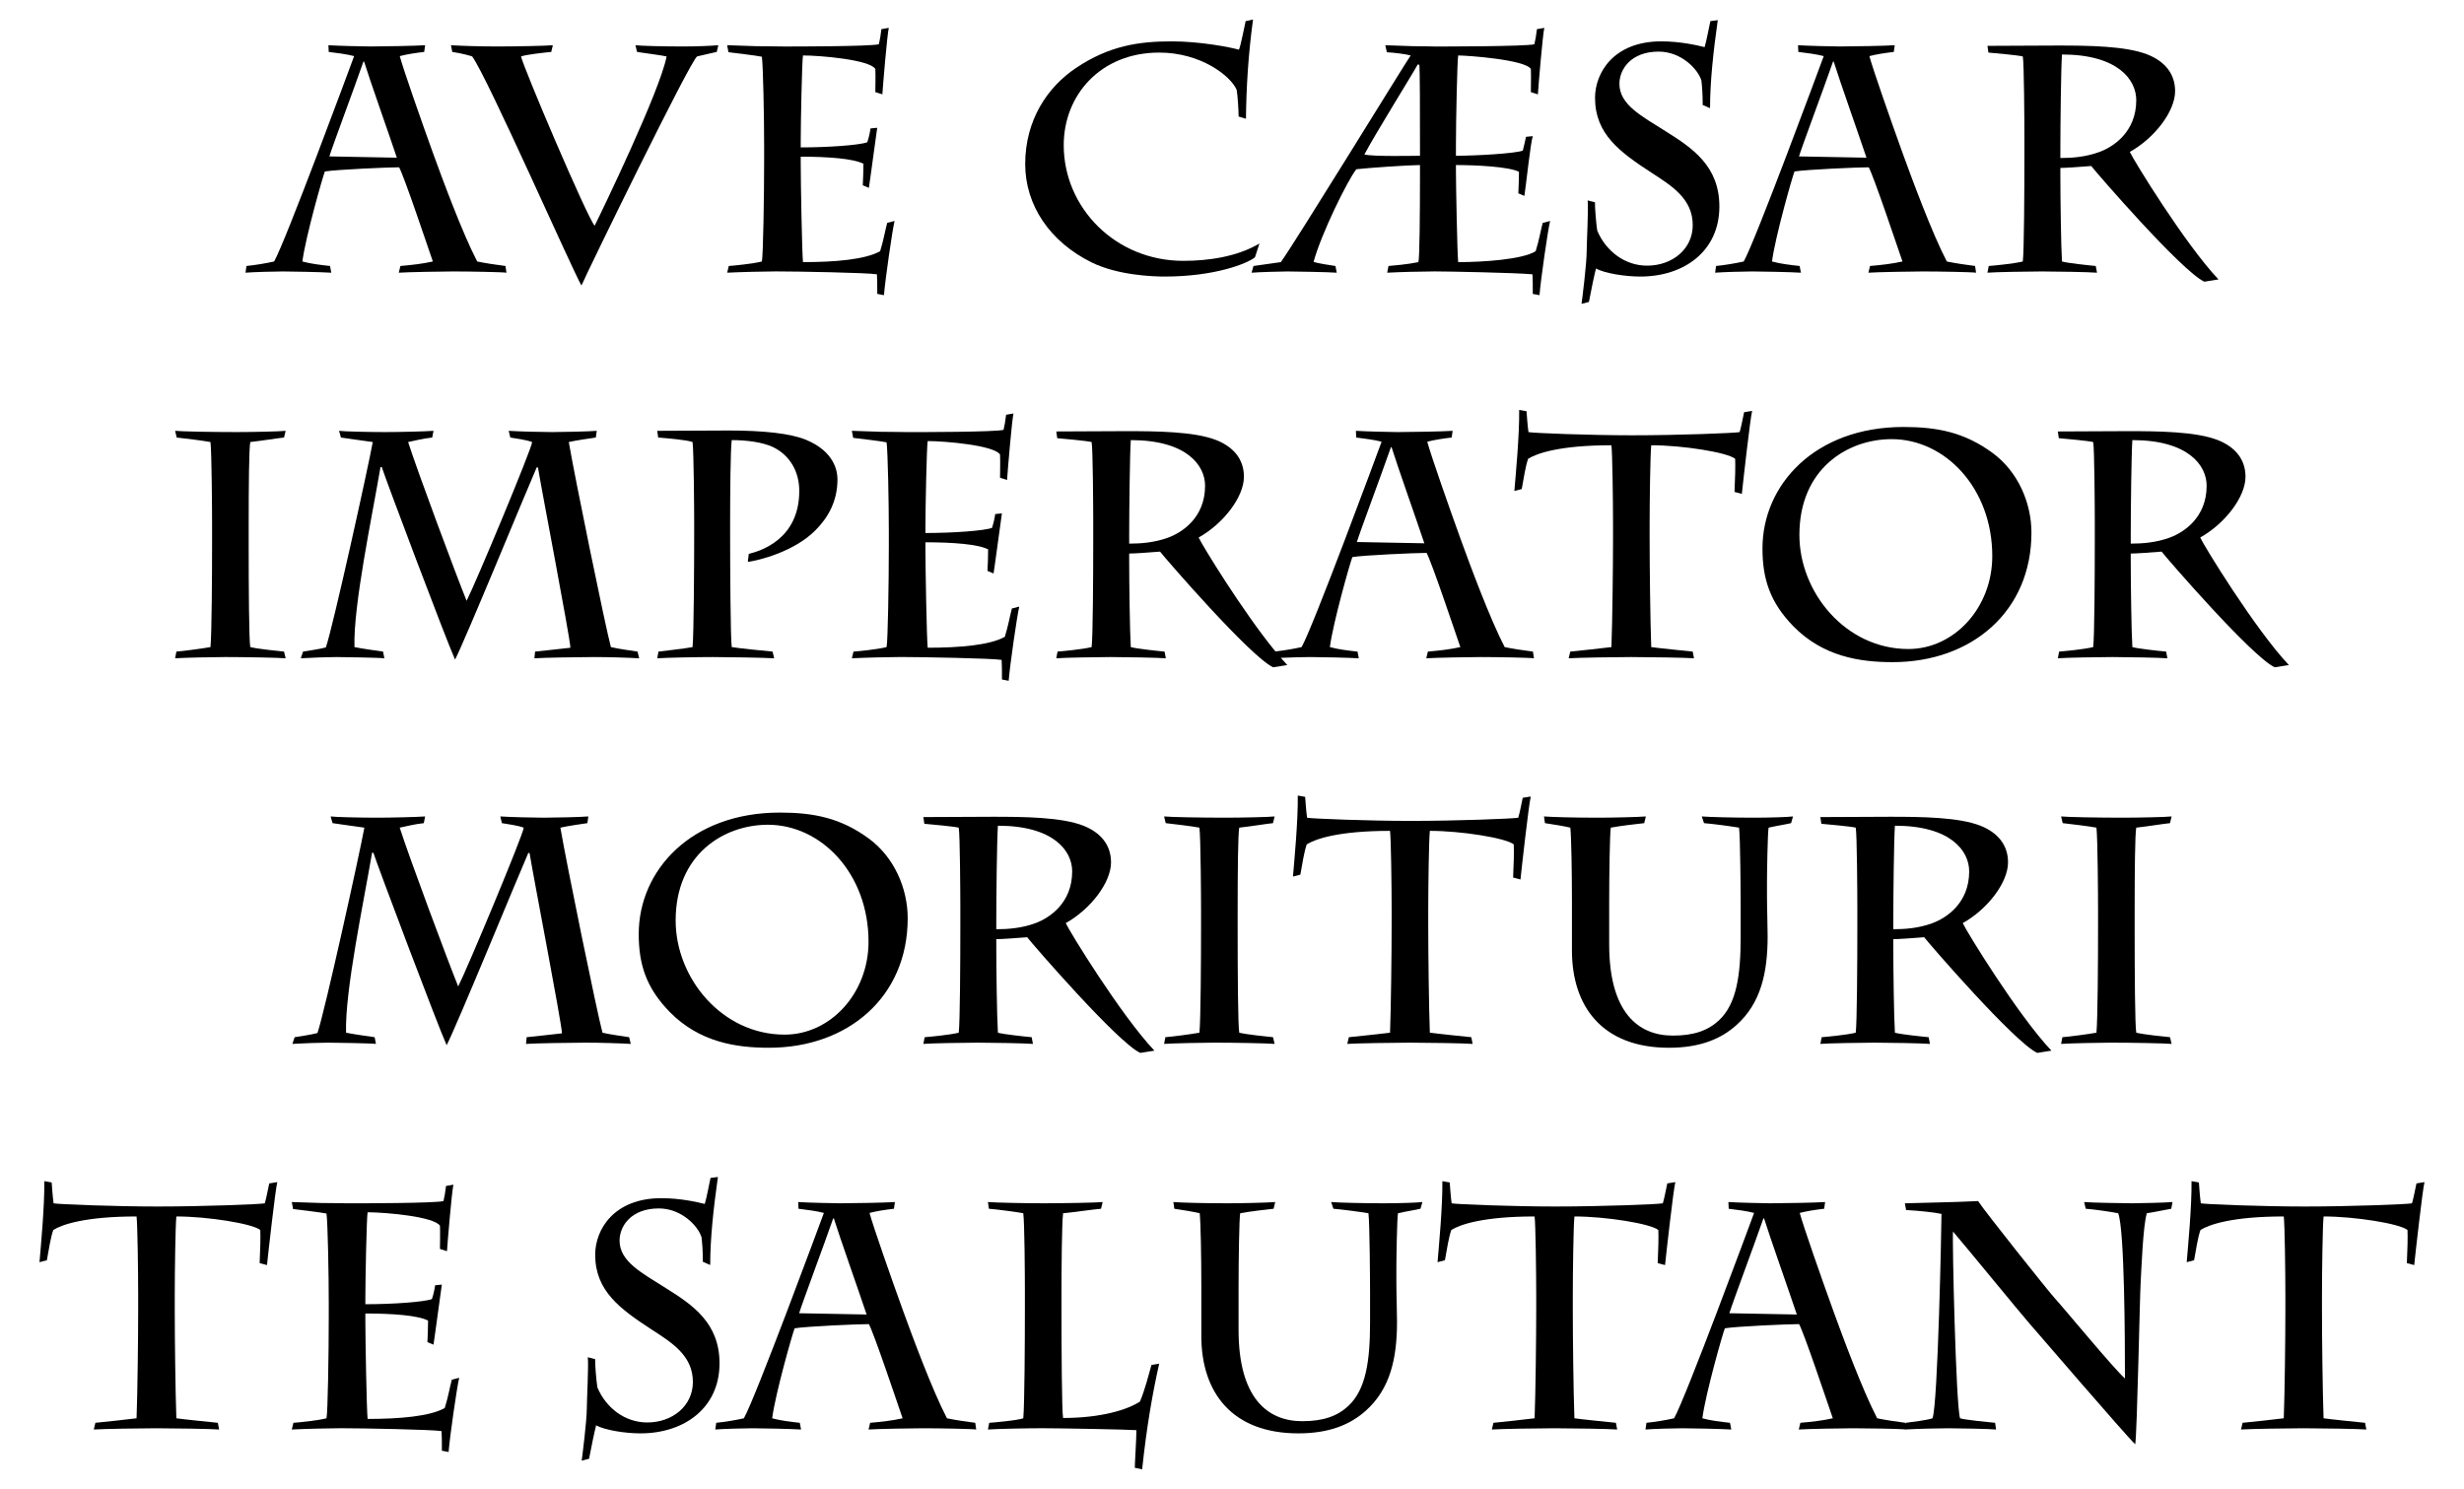
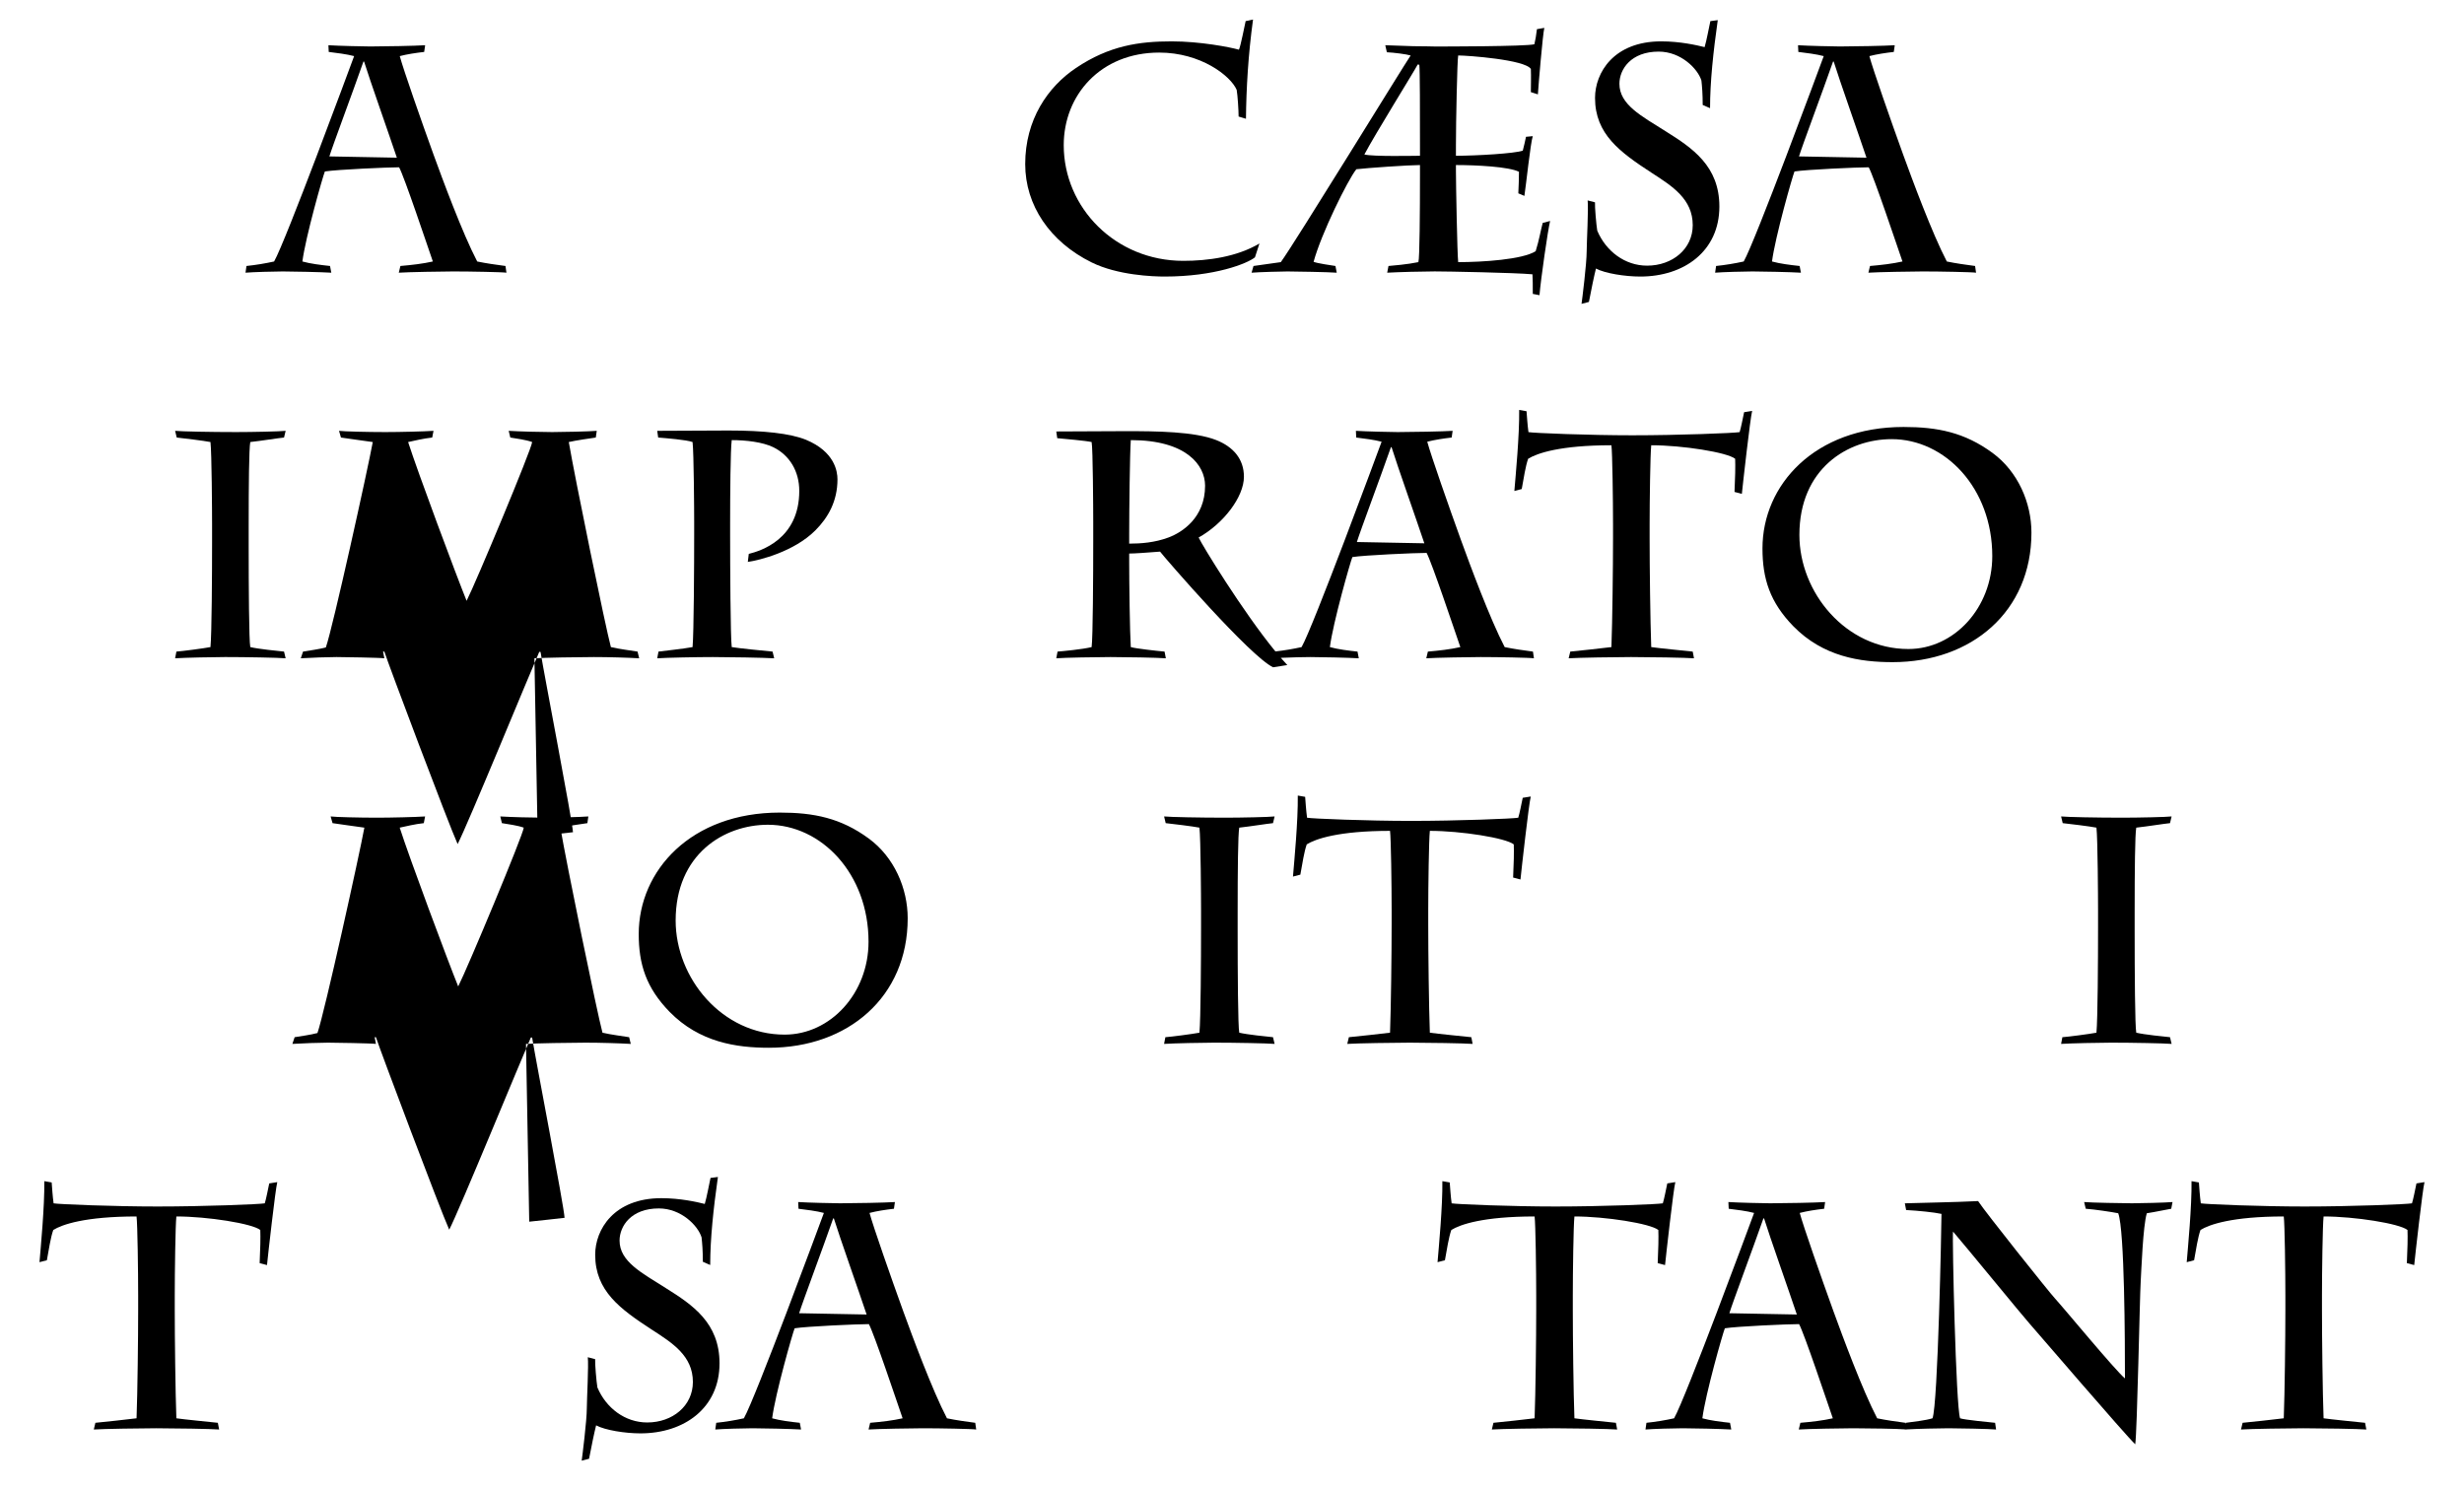
<svg xmlns="http://www.w3.org/2000/svg" xmlns:xlink="http://www.w3.org/1999/xlink" viewBox="0 0 2300 1390" version="1.1">
  <g id="ACIMTS">
    <title>Ave Caesar Imperator, by Adam Stanislav</title>
    <g id="MorituriTeSalutant">
      <title>Morituri Te Salutant, by Adam Stanislav</title>
-       <path id="m" d="m490.992 974.581c8.699-0.596 41.695-1.162 55.493-1.162 14.099 0 32.096 0.566 42.296 1.162l-1.501-6.262c-5.399-0.9-17.398-2.401-24.897-4.201-5.099-18.903-33.595-157.829-39.295-191.435 6.299-1.5 20.998-3.601 25.197-4.202l0.9-6.262c-6.899 0.596-32.096 1.162-41.695 1.162-10.499 0-30.896-0.566-40.495-1.162l1.5 6.262c5.399 0.901 14.698 2.102 20.397 4.202-0.6 6.901-52.493 131.124-61.192 148.227-9.299-22.804-45.895-120.922-54.593-148.227 5.699-1.2 14.098-3.301 22.497-4.202l1.2-6.262c-8.399 0.596-32.096 1.162-44.995 1.162-15.898 0-39.295-0.566-43.195-1.162l1.8 6.262c3.3 0.601 21.598 3.002 29.697 4.202-4.5 24.604-37.196 172.832-43.795 191.735-6.599 1.8-16.198 3.001-21.298 3.901l-2.099 6.262c9.899-0.596 25.197-1.162 33.296-1.162 5.699 0 40.495 0.566 44.694 1.162l-1.2-6.262c-4.499-0.6-21.297-3.001-26.696-4.201-1.2-38.707 16.498-122.122 24.297-168.031h1.2c3.599 11.394 59.992 161.094 68.391 179.694 8.999-17.1 68.092-161.1 76.191-179.4h1.2c3.599 22.21 29.696 157.235 30.296 168.337-5.999 0.6-28.796 3.301-32.996 3.601z" />
+       <path id="m" d="m490.992 974.581c8.699-0.596 41.695-1.162 55.493-1.162 14.099 0 32.096 0.566 42.296 1.162l-1.501-6.262c-5.399-0.9-17.398-2.401-24.897-4.201-5.099-18.903-33.595-157.829-39.295-191.435 6.299-1.5 20.998-3.601 25.197-4.202l0.9-6.262c-6.899 0.596-32.096 1.162-41.695 1.162-10.499 0-30.896-0.566-40.495-1.162l1.5 6.262c5.399 0.901 14.698 2.102 20.397 4.202-0.6 6.901-52.493 131.124-61.192 148.227-9.299-22.804-45.895-120.922-54.593-148.227 5.699-1.2 14.098-3.301 22.497-4.202l1.2-6.262c-8.399 0.596-32.096 1.162-44.995 1.162-15.898 0-39.295-0.566-43.195-1.162l1.8 6.262c3.3 0.601 21.598 3.002 29.697 4.202-4.5 24.604-37.196 172.832-43.795 191.735-6.599 1.8-16.198 3.001-21.298 3.901l-2.099 6.262c9.899-0.596 25.197-1.162 33.296-1.162 5.699 0 40.495 0.566 44.694 1.162l-1.2-6.262h1.2c3.599 11.394 59.992 161.094 68.391 179.694 8.999-17.1 68.092-161.1 76.191-179.4h1.2c3.599 22.21 29.696 157.235 30.296 168.337-5.999 0.6-28.796 3.301-32.996 3.601z" />
      <path id="o" d="m717.7 978.181c73.816 0 129.581-47.369 129.581-120.884 0-27.905-12.587-57.011-36.263-74.415-26.104-19.18-51.309-24.263-83.116-24.263-82.818 0-131.683 53.969-131.683 113.381 0 28.206 6.892 50.11 28.769 72.615 27.898 28.482 62.405 33.566 92.712 33.566zm14.703-12.262c-58.513 0-101.722-52.811-101.722-106.521 0-61.813 45.01-89.417 86.119-89.417 49.81 0 93.919 45.608 93.919 109.221 0 48.009-35.407 86.717-78.316 86.717z" />
      <g id="ri">
-         <path id="r" d="m896.419 865.118c0 31.471-0.3 90.295-1.5 98.999-8.4 2.101-27.6 3.902-31.8 4.202l-1.2 6.262c6.9-0.596 38.395-1.162 50.682-1.162 13.784 0 44.095 0.566 51.599 1.162l-1.201-6.262c-6.604-0.6-26.414-2.701-31.517-4.202-0.9-13.806-1.501-60.025-1.501-79.533v-7.803c5.103 0 17.41-0.896 28.816-1.792 4.802 6.294 84.584 98.399 105.584 107.992l13.2-2.1c-31.2-32.971-79.463-111.57-82.765-119.064 23.085-12.905 42.265-37.815 42.265-56.722 0-16.506-9.89-27.911-25.773-34.214-20.394-8.064-56.113-8.362-84.623-8.362l-64.766 0.298 0.9 6.264c6.6 0.6 27 2.401 32.1 3.602 1.2 5.702 1.5 63.324 1.5 74.128zm33.562-6.903c0-21.308 0.601-75.028 1.501-87.334 51.928 0 69.337 23.41 69.337 42.617 0 29.711-21.311 43.517-34.218 48.319-12.907 4.801-25.814 5.702-36.62 5.702z" />
        <path id="i" d="m1155.28 850.397c0-36.907 0.3-71.713 1.5-77.714 10.8-1.2 25.5-3.601 31.5-4.202l1.5-6.262c-5.1 0.596-30.9 1.162-46.187 1.162-23.675 0-51.275-0.566-56.975-1.162l1.5 6.262c5.7 0.601 25.5 3.002 31.5 4.202 1.2 10.202 1.5 66.312 1.5 76.214v17.703c0 29.406-0.3 84.916-1.5 97.518-6.3 1.2-26.7 3.901-31.8 4.201l-1.2 6.262c9-0.596 36.597-1.162 46.786-1.162 18.58 0 49.776 0.566 56.376 1.162l-1.5-6.262c-6-0.6-24-2.401-31.5-4.201-1.2-6.001-1.5-56.11-1.5-95.117z" />
      </g>
      <path id="t" d="m1299.02 862.834c0 26.146-0.601 77.836-1.501 101.277-7.204 0.902-31.515 3.607-38.418 4.208l-1.501 6.262c8.704-0.596 44.716-1.162 58.201-1.162 16.482 0 51.597 0.566 58.801 1.162l-1.201-6.262c-5.702-0.601-33.015-3.306-38.718-4.208-0.9-24.042-1.501-74.831-1.501-101.277v-13.524c0-21.638 0.601-65.514 1.501-73.629 29.114 0 70.833 6.612 78.333 12.622 0.299 6.612 0 18.934-0.596 30.955l6.862 1.803c0.9-9.016 7.8-70.542 9.6-77.442l-7.5 1.2c-1.2 5.7-2.995 15-4.188 18.6-4.774 0.897-56.699 2.962-100.194 2.962-40.491 0-92.115-2.065-96.918-2.962-0.896-6.3-1.493-15.6-1.792-19.5l-6.87-1.2c0.298 23.691-3.3 61.212-4.5 75.637l6.889-1.803c1.793-9.917 3.585-21.638 5.975-28.25 8.102-5.109 29.712-12.622 77.735-12.622 0.9 6.912 1.501 51.39 1.501 73.629z" />
-       <path id="u" d="m1467.32 887.304c0 52.51 28.469 90.877 90.579 90.877 29.709 0 48.915-8.671 62.719-20.964 23.073-20.404 29.364-49.209 29.364-83.115 0-10.802-0.6-25.205-0.6-36.907v-14.403c0-8.101 0.6-45.608 1.5-50.109 7.8-1.8 15.9-3 21-4.202l1.8-6.262c-5.1 0.596-21 1.162-36.581 1.162-18.583 0-41.09-0.566-48.592-1.162l2.1 6.262c7.803 0.602 25.808 3.002 32.71 4.202 1.201 9.902 1.501 64.812 1.501 74.414v27.605c0 36.006-3.901 62.411-20.106 77.714-10.204 9.602-23.408 14.403-43.214 14.403-32.41 0-59.418-21.604-59.418-85.216v-39.907c0-25.805 0.6-63.912 1.501-69.013 9.603-1.8 23.107-3.3 31.209-4.202l1.501-6.262c-7.503 0.596-30.61 1.162-44.4 1.162-23.075 0-42.273-0.566-50.673-1.162l0.9 6.262c8.1 1.202 17.4 2.702 23.7 4.202 0.9 8.402 1.5 40.808 1.5 67.813z" />
      <use xlink:href="#ri" transform="translate(837.301)" />
      <use xlink:href="#t" transform="translate(-1170.051,359.996)" />
-       <path id="e" d="m306.869 1230.48c0 33.012-0.9 88.232-2.1 93.634-8.1 2.101-26.1 3.902-30.9 4.202l-1.5 6.262c11.7-0.6 35.399-1.2 45.588-1.2 18.879 0 85.507 1.2 94.211 2.7 0.301 4.8 0.301 10.2 0.301 18.3l6.262 1.2c1.2-15 7.8-60.574 9.9-69.277l-6.9 1.801c-1.8 6.602-3.298 15.906-6.578 26.41-13.79 7.803-42.005 10.204-72.021 10.204-0.9-8.704-2.101-74.129-2.101-92.435v-6.003c25.817 0 49.232 1.801 58.538 6.603 0 6.002-0.3 13.805-0.601 20.107l5.663 2.401c1.538-9.603 6.906-50.679 7.8-56.081l-6.262 0.6c-0.6 4.202-1.501 8.404-3.002 12.906-7.204 2.701-36.321 4.802-62.136 4.802v-6.003c0-17.708 1.201-75.633 2.101-79.835 15.909 0 62.134 3.902 67.537 12.605 0.298 6.003 0 19.509 0 21.61l6.562 2.101c0.6-9.278 4.5-55.778 6-62.078l-6.895 1.2c-0.596 5.4-1.491 10.5-2.386 14.1-8.085 2.1-78.613 2.1-88.202 2.1-6.593 0-16.482-0.3-26.379-0.3-9.9-0.3-19.8-0.6-27-0.9l1.2 6.562c7.2 0.897 25.5 2.991 31.2 4.188 1.2 9.272 2.1 56.832 2.1 83.752z" />
      <g id="sa">
        <path id="s" d="m549.861 1361.88c2.092-11.1 5.081-25.493 6.575-31.172 8.398 4.483 27.005 7.472 41.411 7.472 40.817 0 73.784-23.665 73.784-65.372 0-37.807-25.162-54.61-50.076-70.213-22.813-14.403-43.224-24.905-43.224-44.408 0-13.503 10.806-30.007 36.62-30.007 21.008 0 36.616 16.204 39.918 27.006 0.6 5.401 1.2 12.602 1.2 22.804l6.862 3.001c0-24.605 3-52.51 7.2-82.173l-6.9 0.9c-1.792 8.1-3.283 17.1-5.372 24.279-7.192-1.793-22.8-5.379-40.509-5.379-44.41 0-61.781 29.367-61.781 52.771 0 33.906 23.363 50.709 52.777 69.913 19.515 12.602 38.423 24.604 38.423 48.909 0 22.204-18.908 37.807-42.618 37.807-20.709 0-38.416-13.503-46.52-32.706-0.896-5.401-2.391-22.504-2.092-26.405l-6.874-1.8c0.897 7.201-0.896 39.607-0.896 47.408 0 11.702-4.2 44.965-4.8 49.165z" />
        <path id="a" d="m810.747 1334.58c8.099-0.596 41.994-1.162 50.692-1.162 15.898 0 46.193 0.566 49.792 1.162l-0.899-6.262c-8.999-1.201-17.698-2.401-26.396-4.202-13.798-26.411-32.395-76.832-40.794-99.899-11.398-31.512-27.896-78.63-31.495-91.835 6.899-1.801 14.997-3.001 22.796-3.902l0.9-6.262c-8.699 0.596-38.694 1.162-51.292 1.162-5.099 0-29.995-0.566-38.994-1.162l0.3 6.262c7.199 0.901 17.097 2.101 23.696 3.902-4.199 11.404-63.89 172.826-74.688 191.734-8.099 1.801-17.098 3.301-25.796 4.202l-0.9 6.262c6.899-0.596 26.996-1.162 34.794-1.162 8.699 0 35.995 0.566 45.294 1.162l-1.2-6.262c-8.399-0.901-18.297-2.101-25.796-4.202 2.999-23.109 19.197-79.833 20.996-84.035 11.099-1.8 58.791-3.901 69.29-3.901 4.799 8.703 26.096 72.33 31.495 87.936-9.299 2.101-19.797 3.301-30.295 4.202zm-1.8-107.365-62.99-1.197c2.999-9.904 22.496-61.824 31.795-88.534h0.6c5.099 16.506 23.996 69.926 30.595 89.731z" />
      </g>
-       <path id="l" d="m956.669 1223.3c0 29.706-0.3 87.617-1.5 100.819-6.3 2.1-27.3 3.901-31.8 4.201l-1.2 6.262c8.4-0.6 35.998-1.2 50.982-1.2 16.182 0 81.014 1.2 87.618 1.8 0 8.1-1.501 30.9-1.501 35.1l6.863 1.5c4.2-40.193 9.9-71.967 15.9-98.672l-7.2 1.2c-2.4 8.402-6.3 24.005-10.785 34.207-11.382 7.501-35.995 15.303-71.714 15.303-1.201-6.602-1.501-64.213-1.501-103.521v-10.802c0-24.005 0.3-67.213 1.501-76.815 12.006-1.2 28.215-3.601 35.419-4.2l1.501-6.262c-6.003 0.596-35.119 1.162-55.202 1.162-18.281 0-44.381-0.566-51.881-1.162l0.9 6.262c7.8 0.599 25.5 3 32.1 4.2 1.2 9.602 1.5 56.111 1.5 73.214z" />
      <use xlink:href="#u" transform="translate(-345.95,359.996)" />
      <use xlink:href="#t" transform="translate(134.95,359.996)" />
      <path id="an" d="m1778.8 1329.49-0.168-1.173c-8.999-1.201-17.698-2.401-26.396-4.202-13.798-26.411-32.395-76.832-40.794-99.899-11.398-31.512-27.896-78.63-31.495-91.835 6.899-1.801 14.997-3.001 22.796-3.902l0.9-6.262c-8.699 0.596-38.694 1.162-51.292 1.162-5.099 0-29.995-0.566-38.994-1.162l0.3 6.262c7.199 0.901 17.097 2.101 23.696 3.902-4.199 11.404-63.89 172.826-74.688 191.734-8.099 1.801-17.098 3.301-25.796 4.202l-0.9 6.262c6.899-0.596 26.996-1.162 34.794-1.162 8.699 0 35.995 0.566 45.294 1.162l-1.2-6.262c-8.399-0.901-18.297-2.101-25.796-4.202 2.999-23.109 19.197-79.833 20.996-84.035 11.099-1.8 58.791-3.901 69.29-3.901 4.799 8.703 26.096 72.33 31.495 87.936-9.299 2.101-19.797 3.301-30.295 4.202l-1.5 6.262c8.099-0.596 41.994-1.162 50.692-1.162 14.567 0 41.223 0.475 48.351 1.014l-0.021 0.148c0.309-0.021 0.636-0.042 0.979-0.063 0.194 0.021 0.355 0.042 0.483 0.063l-0.013-0.091c9.608-0.562 31.095-1.071 39.337-1.071 7.783 0 38.976 0.566 44.376 1.162l-0.9-6.262c-5.7-0.6-28.2-2.701-32.7-4.201-3.891-10.802-7.484-168.331-6.585-174.332 9.885 11.402 66.885 81.015 71.085 85.516 6.9 7.801 90 104.679 99 113.079 1.8-12 4.2-137.984 5.1-152.086 0.6-9.602 2.1-51.91 5.7-63.612 8.1-1.2 18.9-3.601 22.8-4.202l1.2-6.262c-6.3 0.596-31.2 1.162-37.8 1.162-6.6 0-39-0.566-44.7-1.162l1.5 6.262c8.4 0.601 24.3 3.002 30.3 4.202 6 15.603 6.3 120.922 6.3 154.228-9.6-8.101-57.3-66.012-65.1-74.413-5.1-5.401-65.4-81.015-72-91.179-23.385 1.194-51.562 1.493-68.362 2.09l1.2 6.272c11.4 0.601 26.1 2.102 33 3.602 0 9.902-3.3 178.233-8.4 190.835-6.9 2.1-16.5 3.001-24.9 4.201zm-101.553-102.276-62.99-1.197c2.999-9.904 22.496-61.824 31.795-88.534h0.6c5.099 16.506 23.996 69.926 30.595 89.731z" />
      <use xlink:href="#t" transform="translate(834.25,359.996)" />
    </g>
    <g id="AveCaesar">
      <use xlink:href="#a" transform="translate(-438.5,-1079.999)" />
-       <path id="v" d="m422.169 48.481c9.598 1.5 14.697 3 18.597 4.2 14.697 20.4 92.386 197.1 101.984 213.9 3.9-9.6 101.685-210.3 107.984-213.9 7.798-1.8 12.598-3 18.297-4.2l1.5-6.262c-7.199 0.596-19.497 1.162-33.595 1.162-18.297 0-39.594-0.566-43.794-1.162l1.5 6.262c9.599 1.5 21.897 3 27.596 4.2-5.999 31.8-60.291 144.3-67.19 158.1-7.799-9.6-66.59-147.9-68.689-158.1 5.099-1.8 21.896-3.6 28.195-4.2l1.5-6.262c-6.599 0.596-33.295 1.162-51.892 1.162-16.797 0-33.595-0.566-43.193-1.162z" />
      <use xlink:href="#e" transform="translate(406.4,-1079.997)" />
      <path id="c" d="m1163.03 110.892c0.3-28.505 2.1-59.711 6.6-92.673l-6.898 1.5c-0.895 3.6-4.476 22.786-6.266 26.672-8.4-2.392-36.307-7.772-62.713-7.772-30.307 0-58.213 3.886-89.42 24.864-26.387 17.704-47.365 48.31-47.365 89.718 0 38.407 23.076 72.614 62.068 91.814 24.306 11.969 57.013 13.166 68.116 13.166 47.111 0 77.378-12.268 84.278-17.963l4.2-12.902c-21.263 12.602-48.269 16.203-71.074 16.203-63.315 0-111.626-49.51-111.626-108.022 0-46.809 34.508-86.416 89.121-86.416 38.709 0 66.615 21.603 72.316 34.806 0.9 5.101 1.801 19.204 1.801 24.905z" />
      <path is="ae" d="m1359.03 135.215c0-21.309 1.201-79.532 2.101-83.434 8.705 0 62.434 3.902 67.837 12.606 0.298 6.002 0 19.507 0 21.608l6.562 2.101c0.6-9.277 4.5-55.777 6-62.077l-6.895 1.2c-0.596 5.4-1.491 10.5-2.386 14.1-8.085 2.1-86.104 2.1-92.697 2.1-2.098 0-10.788-0.3-20.384-0.3-9.6-0.3-20.1-0.6-26.1-0.9l1.5 6.562c6.6 0.312 18.3 1.806 22.2 3-5.1 7.203-108.6 175.831-121.2 192.938-5.7 0.899-21.9 3-25.5 3.6l-1.8 6.262c7.2-0.596 28.5-1.162 33.6-1.162 5.4 0 39.3 0.566 45.9 1.162l-1.2-6.262c-3.6-0.6-16.8-2.401-20.4-3.902 7.2-26.41 31.8-76.23 39.9-86.434 10.2-1.201 49.2-3.902 59.4-3.902v9.304c0 34.214-0.3 78.032-1.5 81.334-9.9 2.099-24.3 3.3-27.9 3.6l-1.2 6.262c10.2-0.6 34.196-1.2 44.384-1.2 11.388 0 75.007 1.2 91.215 2.7 0.301 4.8 0.301 10.2 0.301 18.3l6.262 1.2c1.2-15 7.8-60.574 9.9-69.278l-6.9 1.801c-1.8 6.602-3.298 15.906-6.578 26.411-12.29 7.803-49.509 10.204-72.321 10.204-0.9-7.203-2.101-74.131-2.101-84.935v-5.703c18.612 0 49.532 1.501 58.838 6.303 0 6.002-0.3 13.806-0.6 20.108l5.662 2.401c1.507-9.604 5.728-49.779 7.838-55.782l-6.331 0.601c-0.904 4.201-1.805 8.403-2.996 12.905-7.175 2.701-43.799 4.802-62.411 4.802zm-33.562 10.204c-5.1 0-44.1 0.896-51.9-1.201 9.6-18.307 46.2-77.13 49.8-84.033l1.5 0.3c0.6 5.702 0.6 45.618 0.6 75.03z" />
      <use xlink:href="#sa" transform="translate(933.299,-1079.999)" />
      <use xlink:href="#r" transform="translate(993.251,-720)" />
    </g>
    <g id="Imperator">
      <use xlink:href="#i" transform="translate(-923.149,-360)" />
      <use xlink:href="#m" transform="translate(7.85,-360)" />
      <path id="p" d="m681.531 487.997c0-25.805 0.3-68.413 1.501-77.116 13.208 0 28.817 1.802 38.723 6.603 15.308 7.501 24.314 22.504 24.314 40.807 0 45.309-36.321 56.111-47.128 58.811l-0.9 7.501c10.806-1.5 43.225-9.601 63.012-29.405 11.987-12.002 20.678-27.305 20.678-47.709 0-7.501-2.697-25.804-29.369-36.906-14.698-5.98-39.613-8.664-72.329-8.664-13.785 0-57.564 0.298-66.564 0.298l0.9 6.264c7.2 0.601 26.4 2.102 32.1 4.202 1.2 10.202 1.5 64.812 1.5 74.414v12.002c0 27.905-0.3 91.817-1.5 105.019-7.8 1.5-27.3 3.601-31.8 4.201l-1.2 6.262c8.4-0.596 36.897-1.162 51.88-1.162 13.785 0 47.4 0.566 57.306 1.162l-1.501-6.262c-9.305-0.9-30.918-3.001-38.122-4.201-1.201-8.702-1.501-78.014-1.501-103.519z" />
      <use xlink:href="#e" transform="translate(522.8,-719.997)" />
      <path id="ra" d="m1190.53 608.173c-30.398-37.062-68.734-99.705-71.664-106.356 23.085-12.905 42.265-37.815 42.265-56.722 0-16.506-9.89-27.911-25.773-34.214-20.394-8.064-56.113-8.362-84.623-8.362l-64.766 0.298 0.9 6.264c6.6 0.6 27 2.401 32.1 3.602 1.2 5.702 1.5 63.324 1.5 74.128v18.307c0 31.471-0.3 90.295-1.5 98.999-8.4 2.101-27.6 3.902-31.8 4.202l-1.2 6.262c6.9-0.596 38.395-1.162 50.682-1.162 13.784 0 44.095 0.566 51.599 1.162l-1.201-6.262c-6.604-0.6-26.414-2.701-31.517-4.202-0.9-13.806-1.501-60.025-1.501-79.533v-7.803c5.103 0 17.41-0.896 28.816-1.792 4.802 6.294 84.584 98.399 105.584 107.992l13.2-2.1c-1.962-2.074-3.992-4.328-6.075-6.735 8.926-0.41 21.666-0.727 27.507-0.727 8.699 0 35.995 0.566 45.294 1.162l-1.2-6.262c-8.399-0.901-18.297-2.101-25.796-4.202 2.999-23.109 19.197-79.833 20.996-84.035 11.099-1.8 58.791-3.901 69.29-3.901 4.799 8.703 26.096 72.33 31.495 87.936-9.299 2.101-19.797 3.301-30.295 4.202l-1.5 6.262c8.099-0.596 41.994-1.162 50.692-1.162 15.898 0 46.193 0.566 49.792 1.162l-0.899-6.262c-8.999-1.201-17.698-2.401-26.396-4.202-13.798-26.411-32.395-76.832-40.794-99.899-11.398-31.512-27.896-78.63-31.495-91.835 6.899-1.801 14.997-3.001 22.796-3.902l0.9-6.262c-8.699 0.596-38.694 1.162-51.292 1.162-5.099 0-29.995-0.566-38.994-1.162l0.3 6.262c7.199 0.901 17.097 2.101 23.696 3.902-4.199 11.404-63.89 172.826-74.688 191.734-7.677 1.707-16.163 3.144-24.435 4.056zm-136.499-109.958c0-21.308 0.601-75.028 1.501-87.334 51.928 0 69.337 23.41 69.337 42.617 0 29.711-21.311 43.517-34.218 48.319-12.907 4.801-25.814 5.702-36.62 5.702zm275.516 9.001-62.99-1.197c2.999-9.904 22.496-61.824 31.795-88.534h0.6c5.099 16.506 23.996 69.926 30.595 89.731z" />
      <use xlink:href="#t" transform="translate(206.65,-360)" />
      <use xlink:href="#o" transform="translate(1048.95,-360)" />
      <use xlink:href="#r" transform="translate(1058.951,-360)" />
    </g>
  </g>
</svg>